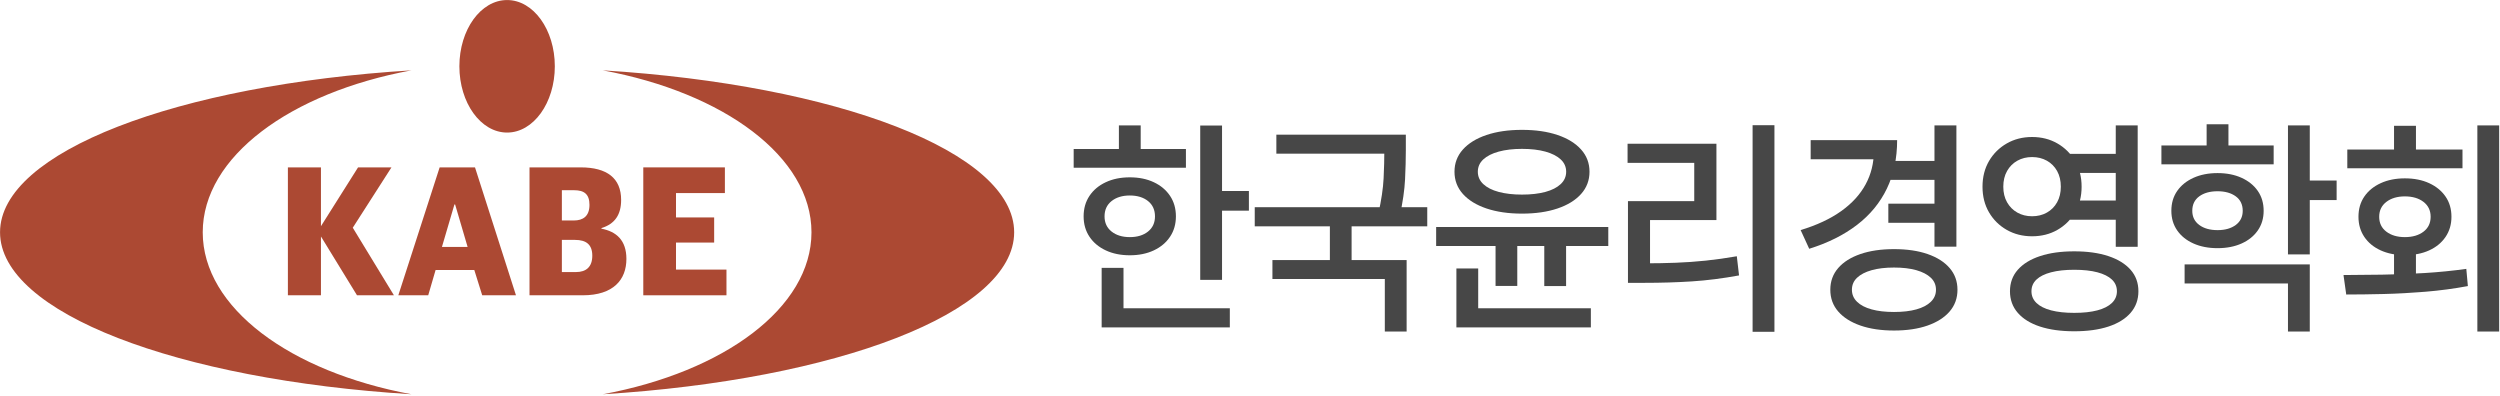
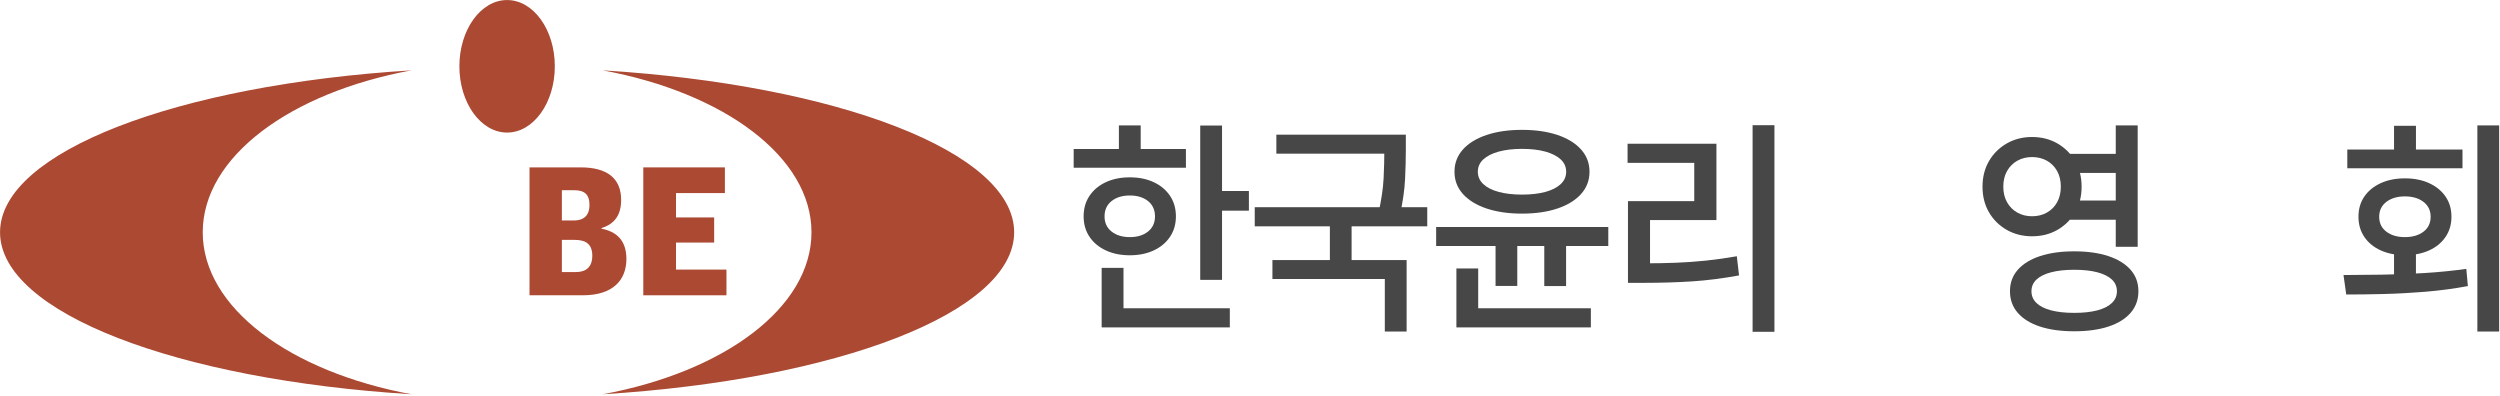
<svg xmlns="http://www.w3.org/2000/svg" width="100%" height="100%" viewBox="0 0 600 95" version="1.1" xml:space="preserve" style="fill-rule:evenodd;clip-rule:evenodd;stroke-linejoin:round;stroke-miterlimit:2;">
  <g transform="matrix(1.294,0,0,1.294,-33.285,-30.916)">
    <path d="M102.032,36.938C79.553,41.092 63.323,52.98 63.323,66.977C63.323,80.974 79.553,92.862 102.032,97.016C58.594,94.329 25.73,81.892 25.73,66.977C25.73,52.062 58.594,39.625 102.032,36.938ZM137.519,36.938C180.957,39.625 213.821,52.062 213.821,66.977C213.821,81.892 180.957,94.329 137.519,97.016C159.999,92.862 176.228,80.974 176.228,66.977C176.228,52.98 159.999,41.092 137.519,36.938ZM119.776,23.899C124.66,23.899 128.626,29.406 128.626,36.189C128.626,42.972 124.66,48.479 119.776,48.479C114.891,48.479 110.925,42.972 110.925,36.189C110.925,29.406 114.891,23.899 119.776,23.899Z" style="fill:rgb(172,73,51);" />
    <g transform="matrix(1.359,0,0,1.471,-206.793,59.297)">
-       <path d="M210.383,13.163L214.895,13.163L214.895,5.747L219.815,13.163L224.855,13.163L219.239,4.643L224.519,-2.965L219.959,-2.965L214.895,4.451L214.895,-2.965L210.383,-2.965L210.383,13.163Z" style="fill:rgb(172,73,51);fill-rule:nonzero;" />
-       <path d="M233.111,1.715L233.207,1.715L234.911,7.067L231.407,7.067L233.111,1.715ZM225.455,13.163L229.535,13.163L230.543,9.971L235.823,9.971L236.903,13.163L241.511,13.163L235.919,-2.965L231.095,-2.965L225.455,13.163Z" style="fill:rgb(172,73,51);fill-rule:nonzero;" />
      <path d="M247.775,3.731L247.775,-0.085L249.455,-0.085C250.823,-0.085 251.543,0.419 251.543,1.763C251.543,3.203 250.655,3.731 249.407,3.731L247.775,3.731ZM247.775,10.235L247.775,6.179L249.575,6.179C251.111,6.179 251.927,6.779 251.927,8.171C251.927,9.587 251.087,10.235 249.695,10.235L247.775,10.235ZM243.359,13.163L250.631,13.163C254.807,13.163 256.583,11.195 256.583,8.579C256.583,6.203 255.191,5.123 253.175,4.763L253.175,4.691C255.023,4.163 255.863,2.987 255.863,1.139C255.863,-1.597 253.943,-2.965 250.343,-2.965L243.359,-2.965L243.359,13.163Z" style="fill:rgb(172,73,51);fill-rule:nonzero;" />
      <path d="M258.887,13.163L270.239,13.163L270.239,9.923L263.351,9.923L263.351,6.515L268.559,6.515L268.559,3.347L263.351,3.347L263.351,0.275L270.023,0.275L270.023,-2.965L258.887,-2.965L258.887,13.163Z" style="fill:rgb(172,73,51);fill-rule:nonzero;" />
    </g>
    <g transform="matrix(1.185,0,0,1.185,-65.788,1.449)">
      <path d="M265.078,38.587L268.493,38.587L268.493,62.741L265.078,62.741L265.078,38.587ZM267.488,48.835L272.696,48.835L272.696,51.911L267.488,51.911L267.488,48.835ZM245.271,42.257L262.84,42.257L262.84,45.195L245.271,45.195L245.271,42.257ZM254.057,46.694C255.478,46.694 256.732,46.95 257.817,47.462C258.903,47.973 259.75,48.686 260.359,49.601C260.969,50.516 261.273,51.582 261.273,52.802C261.273,54.01 260.969,55.072 260.359,55.987C259.75,56.902 258.903,57.615 257.817,58.126C256.732,58.638 255.478,58.894 254.057,58.894C252.636,58.894 251.38,58.638 250.29,58.126C249.2,57.615 248.35,56.902 247.741,55.987C247.132,55.072 246.828,54.01 246.828,52.802C246.828,51.582 247.132,50.516 247.741,49.601C248.35,48.686 249.2,47.973 250.29,47.462C251.38,46.95 252.636,46.694 254.057,46.694ZM254.057,49.537C252.888,49.537 251.936,49.828 251.203,50.41C250.47,50.992 250.103,51.792 250.103,52.808C250.103,53.805 250.47,54.595 251.203,55.178C251.936,55.76 252.888,56.051 254.057,56.051C255.235,56.051 256.186,55.76 256.911,55.178C257.635,54.595 257.998,53.805 257.998,52.808C257.998,51.792 257.635,50.992 256.911,50.41C256.186,49.828 255.235,49.537 254.057,49.537ZM252.349,38.563L255.762,38.563L255.762,43.723L252.349,43.723L252.349,38.563ZM249.651,67.186L269.711,67.186L269.711,70.183L249.651,70.183L249.651,67.186ZM249.651,60.863L253.069,60.863L253.069,68.464L249.651,68.464L249.651,60.863Z" style="fill:rgb(71,71,71);fill-rule:nonzero;" />
      <path d="M276.994,40.018L296.032,40.018L296.032,42.994L276.994,42.994L276.994,40.018ZM273.611,51.364L300.612,51.364L300.612,54.361L273.611,54.361L273.611,51.364ZM285.371,53.443L288.771,53.443L288.771,60.669L285.371,60.669L285.371,53.443ZM293.895,40.018L297.259,40.018L297.259,42.476C297.259,43.832 297.218,45.345 297.138,47.015C297.057,48.685 296.778,50.605 296.302,52.775L292.954,52.405C293.429,50.269 293.705,48.413 293.781,46.837C293.857,45.262 293.895,43.808 293.895,42.476L293.895,40.018ZM276.379,59.647L297.384,59.647L297.384,70.833L293.97,70.833L293.97,62.603L276.379,62.603L276.379,59.647Z" style="fill:rgb(71,71,71);fill-rule:nonzero;" />
      <path d="M315.441,39.264C317.563,39.264 319.416,39.531 320.999,40.066C322.582,40.601 323.813,41.359 324.69,42.339C325.568,43.319 326.007,44.479 326.007,45.819C326.007,47.158 325.568,48.318 324.69,49.298C323.813,50.278 322.582,51.036 320.999,51.571C319.416,52.106 317.563,52.374 315.441,52.374C313.328,52.374 311.478,52.106 309.89,51.571C308.302,51.036 307.069,50.278 306.191,49.298C305.314,48.318 304.875,47.158 304.875,45.819C304.875,44.479 305.314,43.319 306.191,42.339C307.069,41.359 308.302,40.601 309.89,40.066C311.478,39.531 313.328,39.264 315.441,39.264ZM315.441,42.24C314.052,42.24 312.837,42.383 311.795,42.668C310.754,42.954 309.949,43.361 309.38,43.892C308.811,44.422 308.527,45.065 308.527,45.819C308.527,46.57 308.811,47.214 309.38,47.751C309.949,48.288 310.754,48.697 311.795,48.977C312.837,49.257 314.052,49.397 315.441,49.397C316.852,49.397 318.072,49.257 319.103,48.977C320.133,48.697 320.933,48.288 321.502,47.751C322.071,47.214 322.355,46.57 322.355,45.819C322.355,45.065 322.071,44.422 321.502,43.892C320.933,43.361 320.133,42.954 319.103,42.668C318.072,42.383 316.852,42.24 315.441,42.24ZM302.004,54.468L328.947,54.468L328.947,57.445L302.004,57.445L302.004,54.468ZM305.173,67.186L326.219,67.186L326.219,70.183L305.173,70.183L305.173,67.186ZM305.173,60.957L308.586,60.957L308.586,68.798L305.173,68.798L305.173,60.957ZM311.303,55.609L314.703,55.609L314.703,63.688L311.303,63.688L311.303,55.609ZM318.928,55.629L322.342,55.629L322.342,63.708L318.928,63.708L318.928,55.629Z" style="fill:rgb(71,71,71);fill-rule:nonzero;" />
      <path d="M351.533,38.532L354.952,38.532L354.952,70.872L351.533,70.872L351.533,38.532ZM332.026,60.152L334.573,60.152C336.289,60.152 337.932,60.123 339.502,60.064C341.071,60.005 342.639,59.894 344.205,59.731C345.771,59.567 347.39,59.339 349.063,59.047L349.412,62.047C346.849,62.518 344.393,62.829 342.043,62.981C339.694,63.132 337.203,63.208 334.573,63.208L332.026,63.208L332.026,60.152ZM331.964,41.433L345.873,41.433L345.873,53.379L335.481,53.379L335.481,61.307L332.026,61.307L332.026,50.422L342.4,50.422L342.4,44.429L331.964,44.429L331.964,41.433Z" style="fill:rgb(71,71,71);fill-rule:nonzero;" />
-       <path d="M373.035,44.126L380.575,44.126L380.575,47.087L373.035,47.087L373.035,44.126ZM372.779,50.819L380.357,50.819L380.357,53.816L372.779,53.816L372.779,50.819ZM380,38.567L383.432,38.567L383.432,57.549L380,57.549L380,38.567ZM370.512,40.872L374.156,40.872C374.156,43.707 373.621,46.234 372.552,48.454C371.483,50.674 369.924,52.57 367.875,54.141C365.826,55.713 363.333,56.958 360.396,57.876L359.052,54.95C361.582,54.184 363.697,53.196 365.397,51.984C367.097,50.772 368.374,49.373 369.229,47.786C370.085,46.198 370.512,44.469 370.512,42.598L370.512,40.872ZM360.622,40.872L372.881,40.872L372.881,43.869L360.622,43.869L360.622,40.872ZM373.664,57.931C375.685,57.931 377.437,58.187 378.921,58.7C380.405,59.214 381.556,59.944 382.373,60.891C383.19,61.839 383.599,62.972 383.599,64.291C383.599,65.61 383.19,66.743 382.373,67.691C381.556,68.638 380.405,69.372 378.921,69.892C377.437,70.412 375.685,70.672 373.664,70.672C371.656,70.672 369.904,70.412 368.409,69.892C366.914,69.372 365.755,68.638 364.932,67.691C364.109,66.743 363.697,65.61 363.697,64.291C363.697,62.972 364.109,61.839 364.932,60.891C365.755,59.944 366.914,59.214 368.409,58.7C369.904,58.187 371.656,57.931 373.664,57.931ZM373.664,60.813C372.316,60.813 371.15,60.951 370.167,61.227C369.183,61.504 368.423,61.898 367.885,62.409C367.347,62.92 367.079,63.547 367.079,64.291C367.079,65.025 367.347,65.653 367.885,66.176C368.423,66.699 369.183,67.095 370.167,67.365C371.15,67.635 372.316,67.769 373.664,67.769C375.024,67.769 376.191,67.635 377.164,67.365C378.137,67.095 378.892,66.699 379.429,66.176C379.967,65.653 380.236,65.025 380.236,64.291C380.236,63.547 379.967,62.92 379.429,62.409C378.892,61.898 378.137,61.504 377.164,61.227C376.191,60.951 375.024,60.813 373.664,60.813Z" style="fill:rgb(71,71,71);fill-rule:nonzero;" />
      <path d="M400.502,43.02L409.463,43.02L409.463,46.001L400.502,46.001L400.502,43.02ZM400.502,50.33L409.463,50.33L409.463,53.327L400.502,53.327L400.502,50.33ZM395.273,40.382C396.75,40.382 398.072,40.717 399.238,41.389C400.404,42.06 401.328,42.977 402.008,44.14C402.689,45.304 403.029,46.644 403.029,48.161C403.029,49.676 402.689,51.015 402.008,52.178C401.328,53.341 400.404,54.256 399.238,54.922C398.072,55.588 396.75,55.921 395.273,55.921C393.809,55.921 392.49,55.588 391.318,54.922C390.145,54.256 389.219,53.341 388.538,52.178C387.858,51.015 387.518,49.676 387.518,48.161C387.518,46.644 387.858,45.304 388.538,44.14C389.219,42.977 390.145,42.06 391.318,41.389C392.49,40.717 393.809,40.382 395.273,40.382ZM395.273,43.521C394.416,43.521 393.648,43.712 392.968,44.094C392.289,44.475 391.753,45.013 391.36,45.707C390.968,46.401 390.772,47.219 390.772,48.161C390.772,49.091 390.968,49.902 391.36,50.596C391.753,51.29 392.289,51.828 392.968,52.211C393.648,52.595 394.416,52.786 395.273,52.786C396.143,52.786 396.918,52.595 397.597,52.211C398.276,51.828 398.809,51.29 399.196,50.596C399.582,49.902 399.776,49.091 399.776,48.161C399.776,47.219 399.582,46.401 399.196,45.707C398.809,45.013 398.276,44.475 397.597,44.094C396.918,43.712 396.143,43.521 395.273,43.521ZM408.374,38.571L411.806,38.571L411.806,57.568L408.374,57.568L408.374,38.571ZM401.875,58.277C403.944,58.277 405.726,58.526 407.223,59.025C408.719,59.523 409.876,60.236 410.693,61.162C411.51,62.088 411.919,63.21 411.919,64.526C411.919,65.842 411.51,66.969 410.693,67.907C409.876,68.845 408.719,69.56 407.223,70.052C405.726,70.544 403.944,70.79 401.875,70.79C399.806,70.79 398.021,70.544 396.519,70.052C395.018,69.56 393.859,68.845 393.042,67.907C392.225,66.969 391.816,65.842 391.816,64.526C391.816,63.21 392.225,62.088 393.042,61.162C393.859,60.236 395.018,59.523 396.519,59.025C398.021,58.526 399.806,58.277 401.875,58.277ZM401.875,61.163C400.466,61.163 399.26,61.294 398.258,61.556C397.256,61.818 396.493,62.196 395.967,62.691C395.442,63.187 395.18,63.798 395.18,64.526C395.18,65.243 395.442,65.855 395.967,66.362C396.493,66.869 397.256,67.253 398.258,67.515C399.26,67.777 400.466,67.908 401.875,67.908C403.296,67.908 404.502,67.777 405.493,67.515C406.484,67.253 407.242,66.869 407.768,66.362C408.293,65.855 408.556,65.243 408.556,64.526C408.556,63.798 408.293,63.187 407.768,62.691C407.242,62.196 406.484,61.818 405.493,61.556C404.502,61.294 403.296,61.163 401.875,61.163Z" style="fill:rgb(71,71,71);fill-rule:nonzero;" />
-       <path d="M415.519,41.703L433.088,41.703L433.088,44.661L415.519,44.661L415.519,41.703ZM424.306,46.03C425.727,46.03 426.98,46.277 428.065,46.77C429.151,47.264 429.998,47.949 430.608,48.827C431.217,49.705 431.521,50.741 431.521,51.934C431.521,53.103 431.217,54.126 430.608,55.004C429.998,55.882 429.151,56.564 428.065,57.051C426.98,57.538 425.727,57.781 424.306,57.781C422.884,57.781 421.629,57.538 420.539,57.051C419.448,56.564 418.599,55.882 417.989,55.004C417.38,54.126 417.076,53.103 417.076,51.934C417.076,50.741 417.38,49.705 417.989,48.827C418.599,47.949 419.448,47.264 420.539,46.77C421.629,46.277 422.884,46.03 424.306,46.03ZM424.306,48.873C423.124,48.873 422.169,49.14 421.442,49.672C420.715,50.204 420.351,50.958 420.351,51.933C420.351,52.872 420.715,53.611 421.442,54.15C422.169,54.689 423.125,54.958 424.31,54.958C425.479,54.958 426.428,54.689 427.155,54.15C427.882,53.611 428.246,52.872 428.246,51.933C428.246,50.958 427.883,50.204 427.159,49.672C426.434,49.14 425.483,48.873 424.306,48.873ZM435.327,38.571L438.741,38.571L438.741,58.76L435.327,58.76L435.327,38.571ZM437.808,47.197L442.944,47.197L442.944,50.253L437.808,50.253L437.808,47.197ZM419.15,60.325L438.741,60.325L438.741,70.833L435.327,70.833L435.327,63.301L419.15,63.301L419.15,60.325ZM422.597,38.391L426.011,38.391L426.011,43.38L422.597,43.38L422.597,38.391Z" style="fill:rgb(71,71,71);fill-rule:nonzero;" />
      <path d="M451.928,58.028L455.356,58.028L455.356,63.313L451.928,63.313L451.928,58.028ZM464.97,38.571L468.384,38.571L468.384,70.833L464.97,70.833L464.97,38.571ZM444.447,65.034L444.018,61.987C445.861,61.976 447.865,61.957 450.031,61.928C452.196,61.899 454.412,61.815 456.678,61.675C458.945,61.535 461.132,61.318 463.241,61.022L463.485,63.715C461.298,64.121 459.087,64.416 456.85,64.6C454.613,64.785 452.44,64.903 450.33,64.956C448.22,65.008 446.259,65.034 444.447,65.034ZM444.615,42.338L462.643,42.338L462.643,45.275L444.615,45.275L444.615,42.338ZM453.622,46.854C455.068,46.854 456.337,47.106 457.43,47.609C458.523,48.113 459.377,48.812 459.992,49.705C460.607,50.598 460.915,51.653 460.915,52.869C460.915,54.062 460.607,55.112 459.992,56.019C459.377,56.925 458.523,57.628 457.43,58.126C456.337,58.625 455.068,58.874 453.622,58.874C452.199,58.874 450.938,58.625 449.84,58.126C448.743,57.628 447.889,56.925 447.278,56.019C446.667,55.112 446.362,54.062 446.362,52.869C446.362,51.653 446.667,50.598 447.278,49.705C447.889,48.812 448.743,48.113 449.84,47.609C450.938,47.106 452.199,46.854 453.622,46.854ZM453.622,49.677C452.445,49.677 451.481,49.963 450.73,50.536C449.98,51.109 449.605,51.887 449.605,52.869C449.605,53.855 449.98,54.632 450.73,55.2C451.481,55.767 452.445,56.051 453.622,56.051C454.822,56.051 455.794,55.767 456.539,55.2C457.285,54.632 457.658,53.855 457.658,52.869C457.658,51.887 457.285,51.109 456.539,50.536C455.794,49.963 454.822,49.677 453.622,49.677ZM451.928,38.624L455.36,38.624L455.36,43.983L451.928,43.983L451.928,38.624Z" style="fill:rgb(71,71,71);fill-rule:nonzero;" />
    </g>
  </g>
</svg>